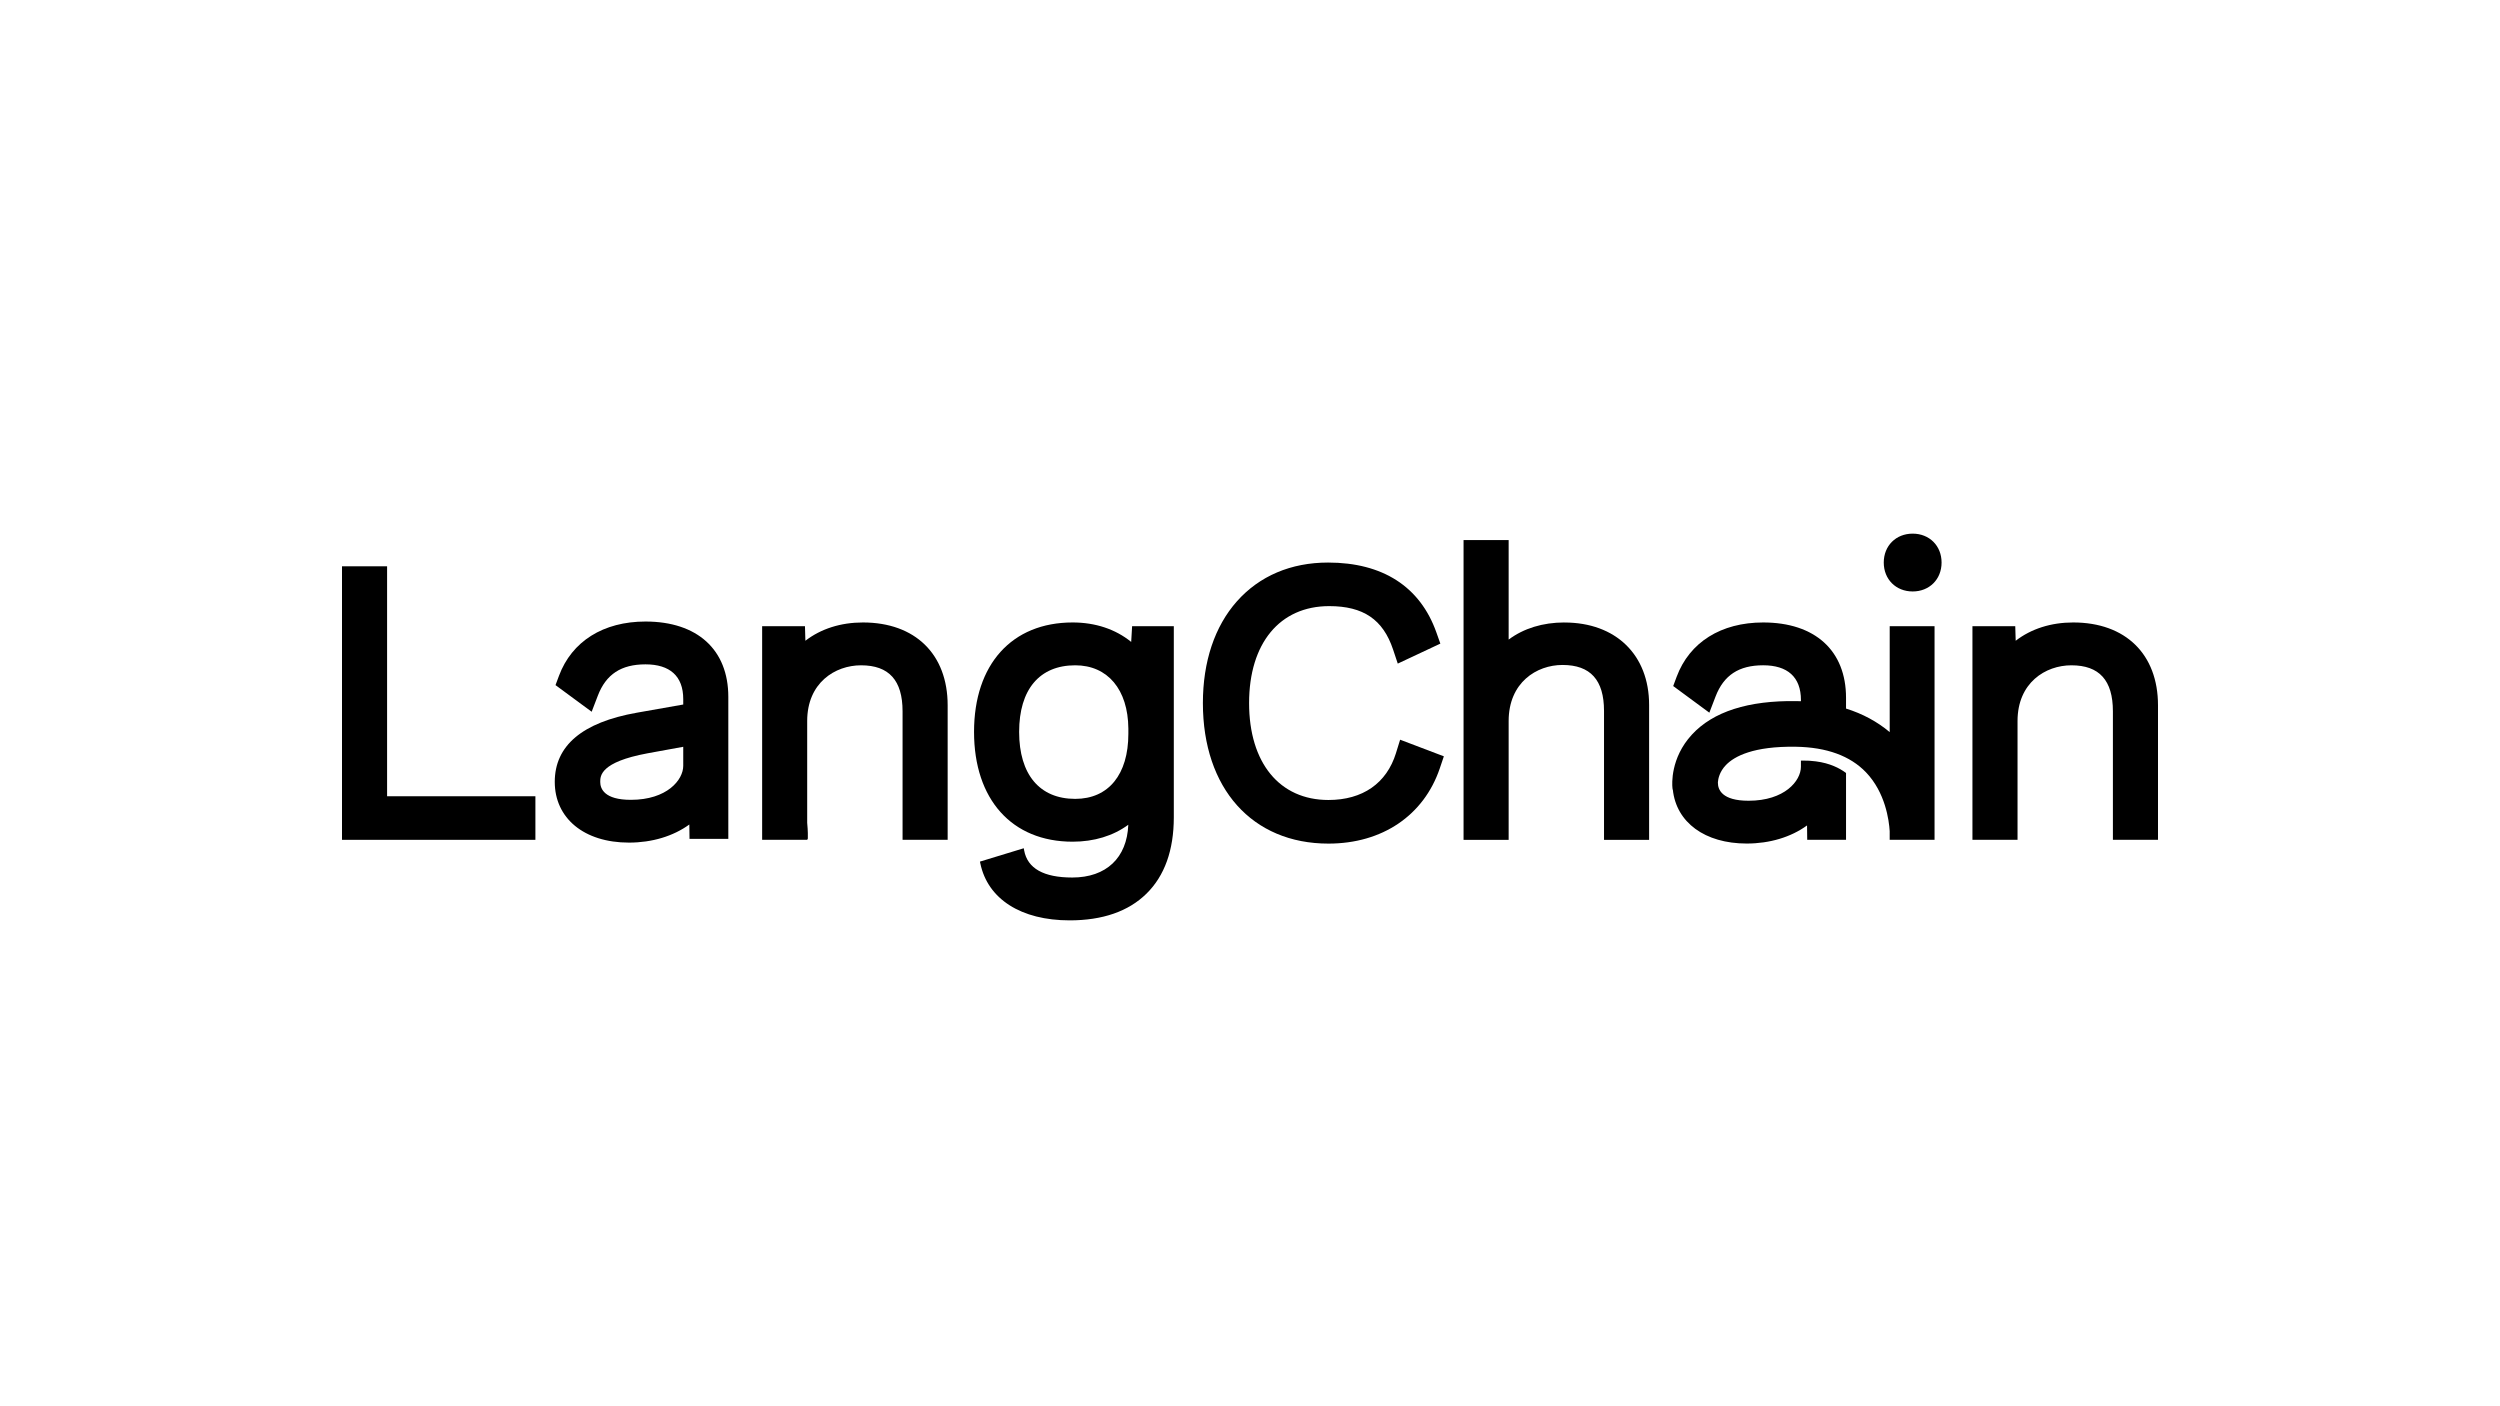
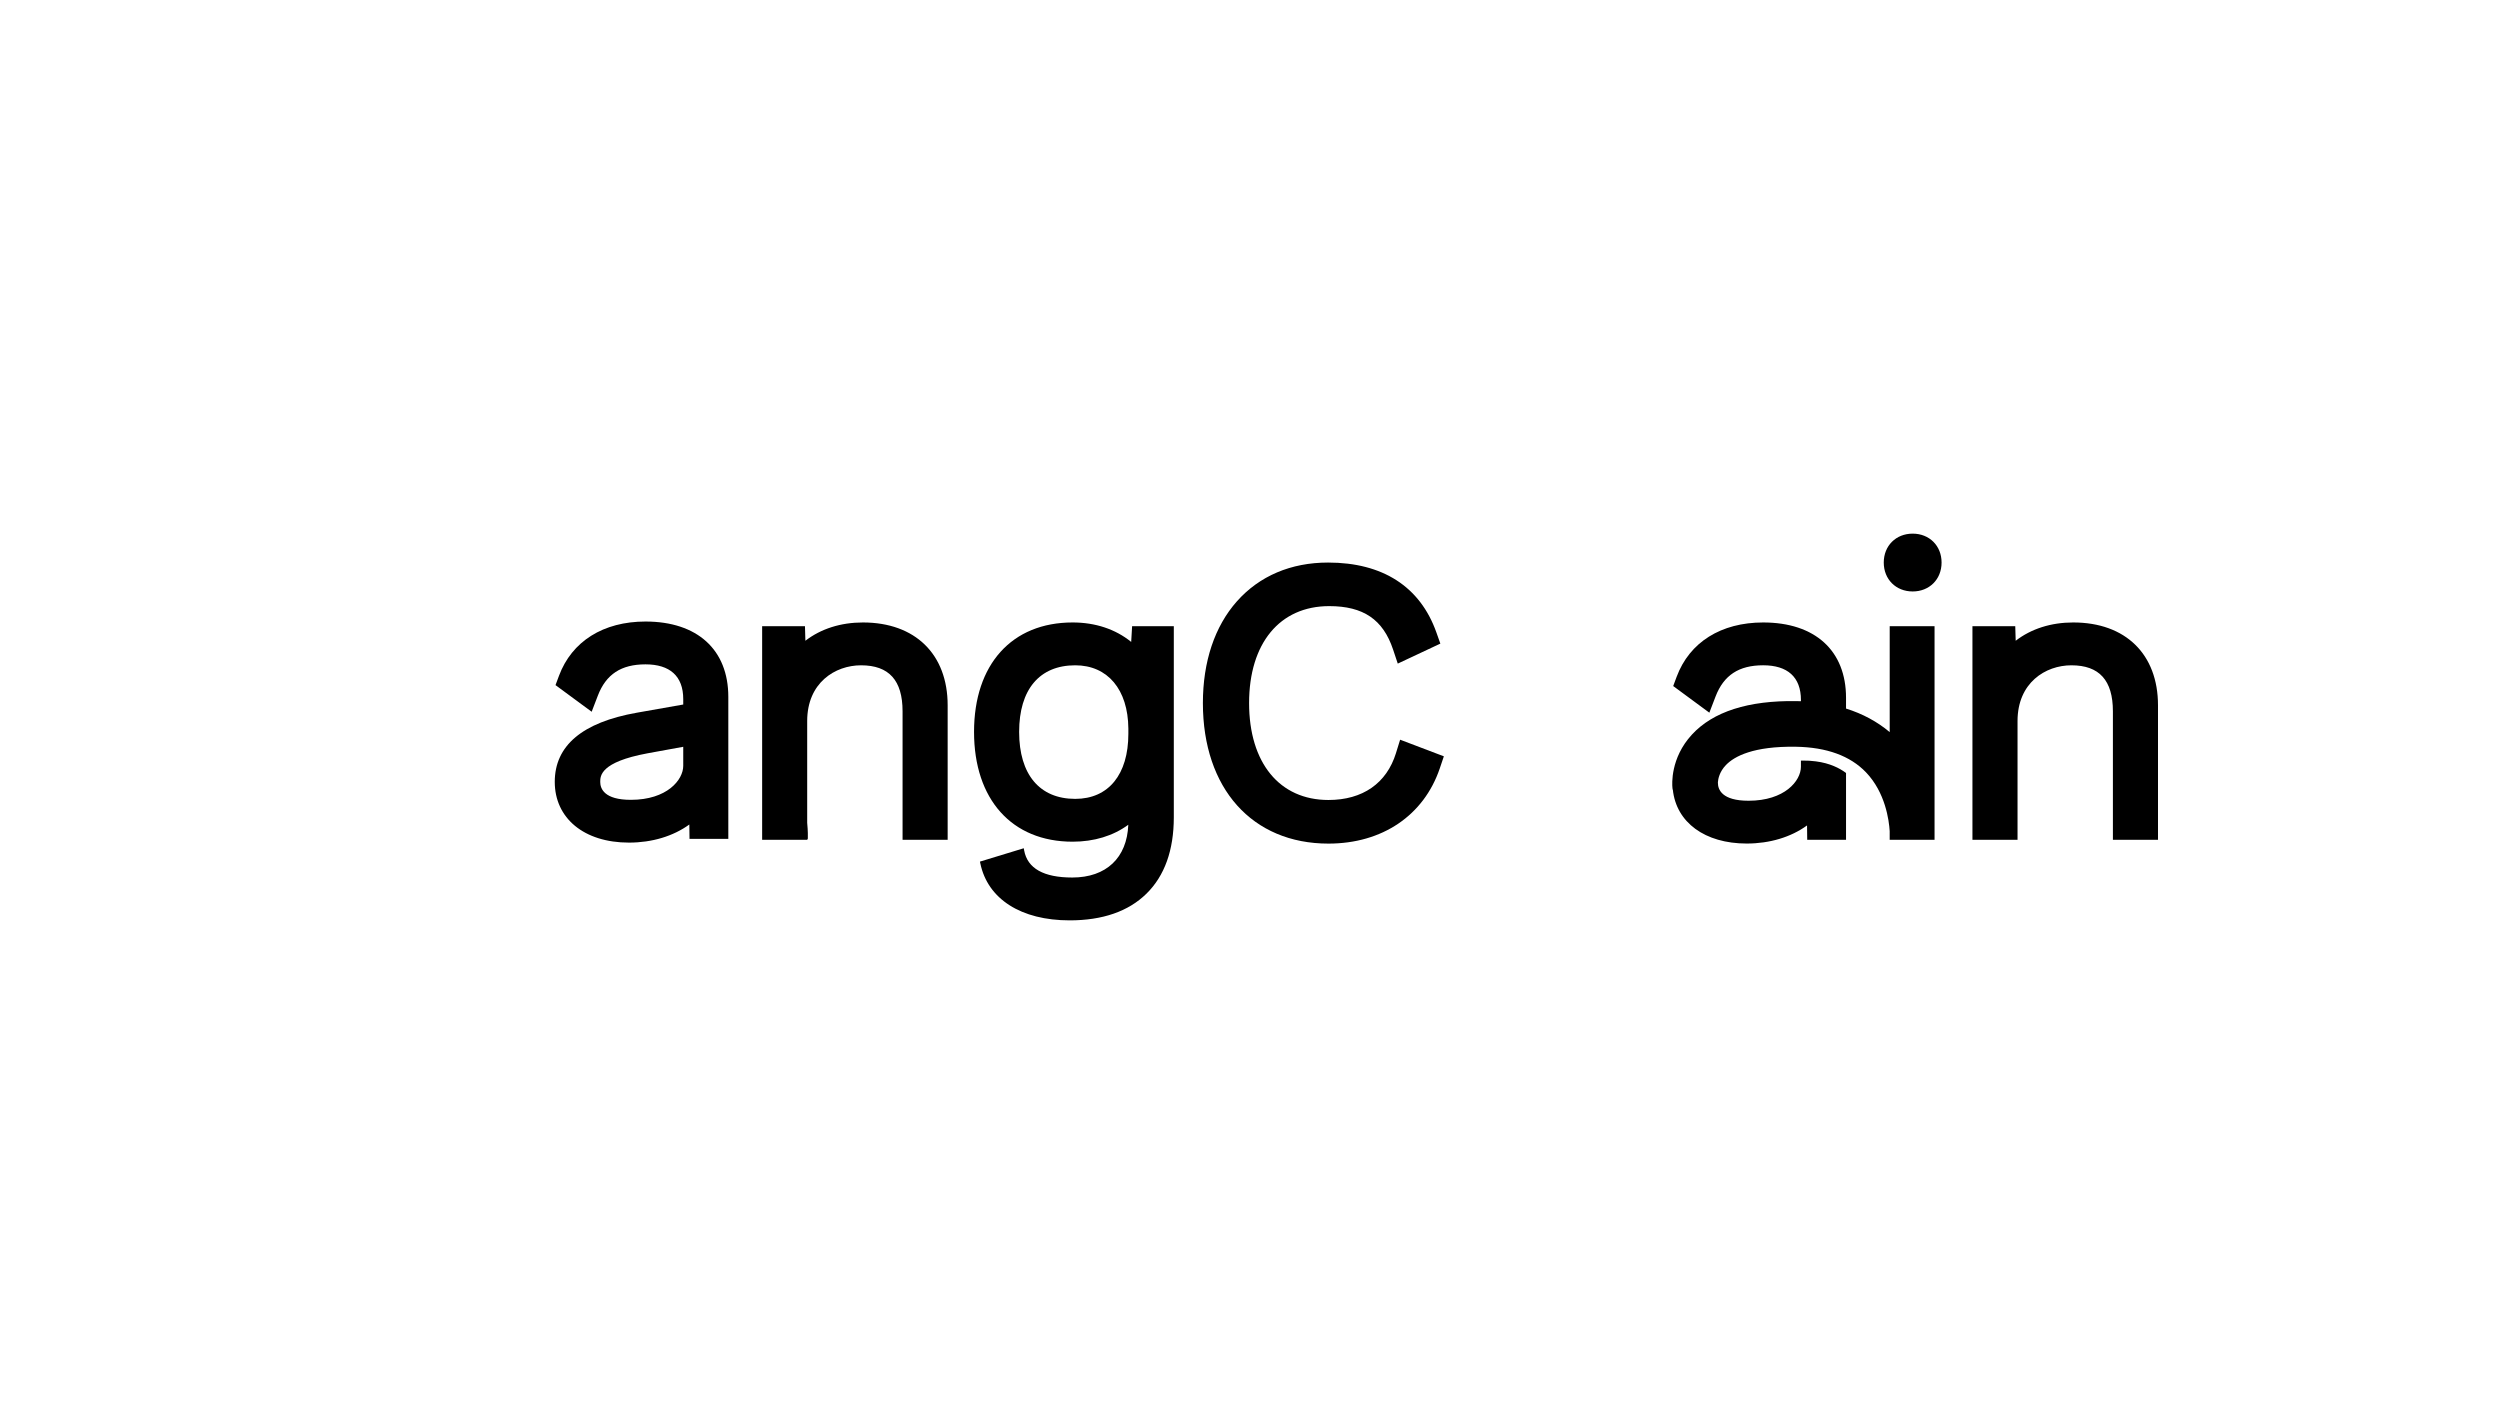
<svg xmlns="http://www.w3.org/2000/svg" id="LOGO" viewBox="0 0 1250 703">
  <defs>
    <style>.cls-1{fill:#000;stroke-width:0px;}</style>
  </defs>
-   <path class="cls-1" d="M193.546,283.151h-22.546v136.764h96.701v-21.786h-74.155v-114.978Z" />
  <path class="cls-1" d="M381.041,419.915h22.545v-.243h.294l.04-1.004c.01-.294.091-3.031-.325-7.248v-50.9c0-19.15,13.959-27.868,26.935-27.868,13.959,0,20.752,7.522,20.752,23.002v64.261h22.545v-67.262c0-25.546-16.23-41.422-42.354-41.422-11.1,0-21.004,3.153-28.78,9.144l-.213-7.269h-21.41v106.808h-.03Z" />
  <path class="cls-1" d="M565.588,320.953c-7.836-6.366-17.913-9.722-29.277-9.722-30.402,0-49.289,20.964-49.289,54.712s18.886,54.904,49.289,54.904c10.725,0,20.295-2.919,27.837-8.475-.648,16.555-11.019,26.388-28.019,26.388-14.294,0-22.384-4.551-24.046-13.524l-.203-1.115-21.907,6.681.192.902c3.701,17.832,20.387,28.476,44.655,28.476,16.463,0,29.378-4.48,38.391-13.33,9.093-8.921,13.695-21.776,13.695-38.198v-95.545h-20.852l-.457,7.846h-.01ZM564.179,366.886c0,20.376-9.925,32.551-26.56,32.551-17.832,0-28.05-12.206-28.05-33.484s10.229-33.302,28.05-33.302c16.23,0,26.398,12.114,26.56,31.609v2.626Z" />
  <path class="cls-1" d="M697.992,376.546c-4.673,15.115-16.676,23.448-33.778,23.448-24.462,0-39.667-18.572-39.667-48.467s15.338-48.467,40.043-48.467c17.091,0,26.945,6.701,31.953,21.714l2.341,7.025,21.289-9.995-1.997-5.626c-8.11-22.84-26.833-34.903-54.144-34.903-18.561,0-34.315,6.701-45.567,19.373-11.131,12.55-17.021,30.138-17.021,50.89,0,42.678,24.634,70.262,62.771,70.262,26.875,0,47.687-14.061,55.675-37.62l2.038-6.022-21.867-8.313-2.078,6.711.01-.01Z" />
-   <path class="cls-1" d="M782.191,311.232c-10.766,0-20.346,2.95-27.868,8.556v-49.744h-22.546v149.881h22.546v-59.395c0-19.271,13.959-28.05,26.935-28.05,13.959,0,20.75,7.522,20.75,23.001v64.454h22.547v-67.455c0-25.049-16.622-41.229-42.354-41.229l-.01-.02Z" />
  <path class="cls-1" d="M956.337,266.82c-8.377,0-14.459,6.082-14.459,14.456s6.082,14.456,14.459,14.456c8.371,0,14.452-6.082,14.452-14.456s-6.082-14.456-14.452-14.456Z" />
  <path class="cls-1" d="M1036.624,311.231c-11.1,0-20.999,3.153-28.779,9.144l-.214-7.269h-21.408v106.808h22.546v-59.395c0-19.15,13.956-27.868,26.936-27.868,13.956,0,20.748,7.522,20.748,23.002v64.261h22.547v-67.262c0-25.546-16.232-41.422-42.351-41.422h-.025Z" />
  <path class="cls-1" d="M967.286,313.107h-22.433v52.948c-6.226-5.231-13.559-9.185-21.836-11.769v-5.383c0-23.589-15.484-37.67-41.427-37.67-21.075,0-36.835,9.894-43.257,27.138l-1.73,4.653,18.075,13.321,3.101-8.08c4.088-10.654,11.66-15.622,23.811-15.622,12.157,0,18.88,5.849,18.88,17.375v.599c-.723-.031-1.453-.051-2.182-.061-24.138-.386-41.747,5.261-52.338,16.757-10.836,11.759-9.887,24.968-9.742,26.428l.101,1.014h.101c1.685,16.453,16.056,27.016,36.942,27.016,11.503,0,22.131-3.203,30.169-9.053l.088,7.187h19.408v-33.413l-.421-.304c-2.742-2.007-7.528-4.602-14.729-5.515-2.258-.284-4.415-.426-6.402-.385h-1.006v3.072c0,7.066-8.119,17.01-26.182,17.01-13.333,0-15.32-5.606-15.32-8.951v-.345c.101-1.5.73-5.17,4.044-8.587,4.207-4.349,13.679-9.437,34.917-9.113,15.377.243,27.175,4.541,35.074,12.783,9.692,10.117,11.515,23.965,11.849,29.388v4.369h22.433v-106.807h.013Z" />
  <path class="cls-1" d="M322.746,310.765c-21.076,0-36.839,9.894-43.257,27.138l-1.733,4.653,18.075,13.32,3.102-8.08c4.085-10.654,11.658-15.622,23.813-15.622,12.154,0,18.876,5.85,18.876,17.376v2.707l-23.214,4.095c-27.219,4.815-41.026,16.453-41.026,34.578s14.568,30.372,37.113,30.372c11.506,0,22.13-3.204,30.169-9.053l.091,7.188h19.403v-71.002c0-23.59-15.48-37.671-41.422-37.671h.01ZM341.622,373.384v9.519c0,7.066-8.12,17.011-26.185,17.011-13.33,0-15.318-5.606-15.318-8.951,0-2.97,0-9.925,23.62-14.304l17.883-3.264v-.01Z" />
</svg>